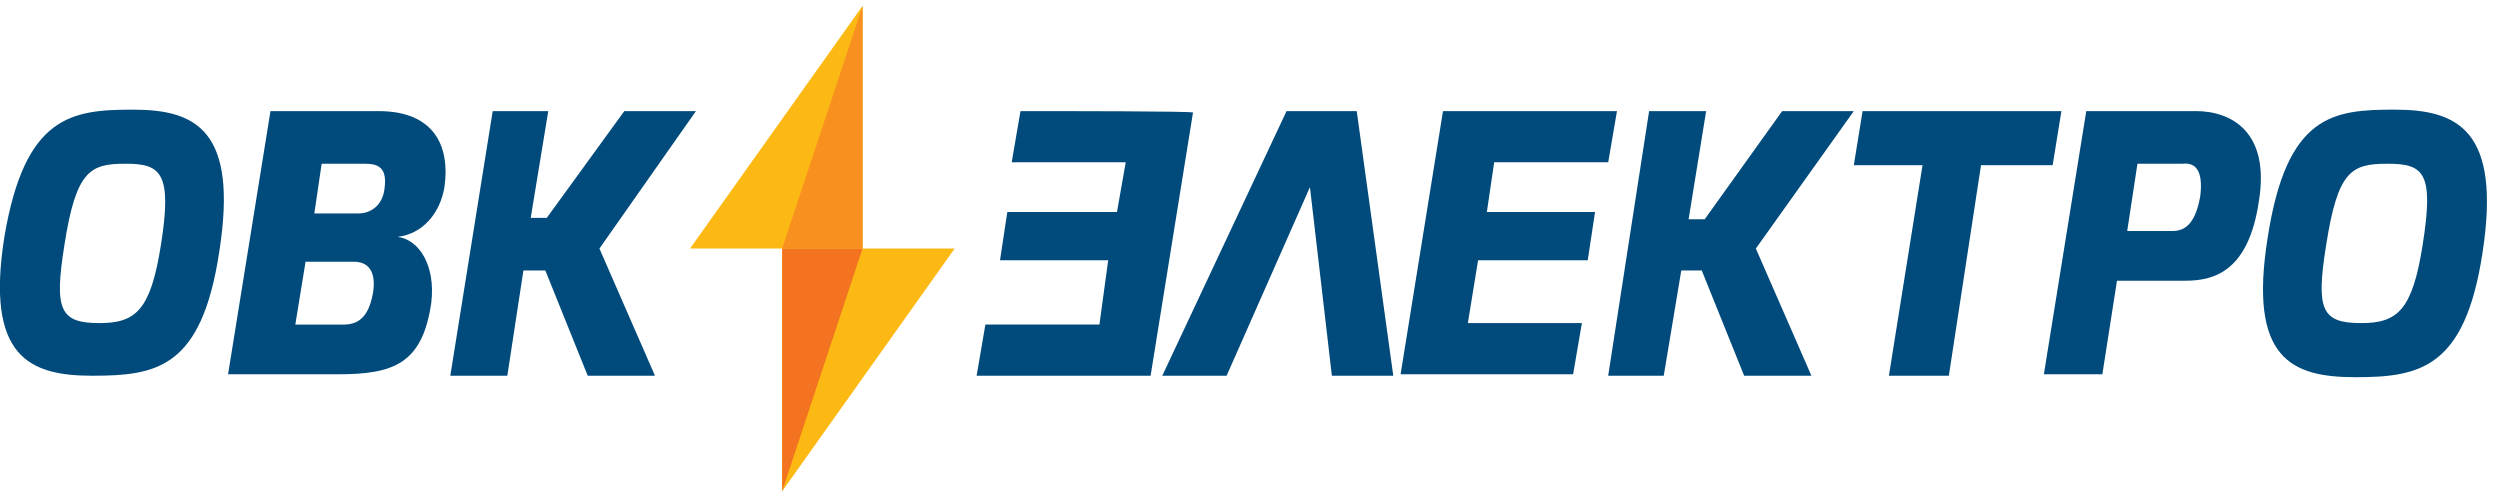
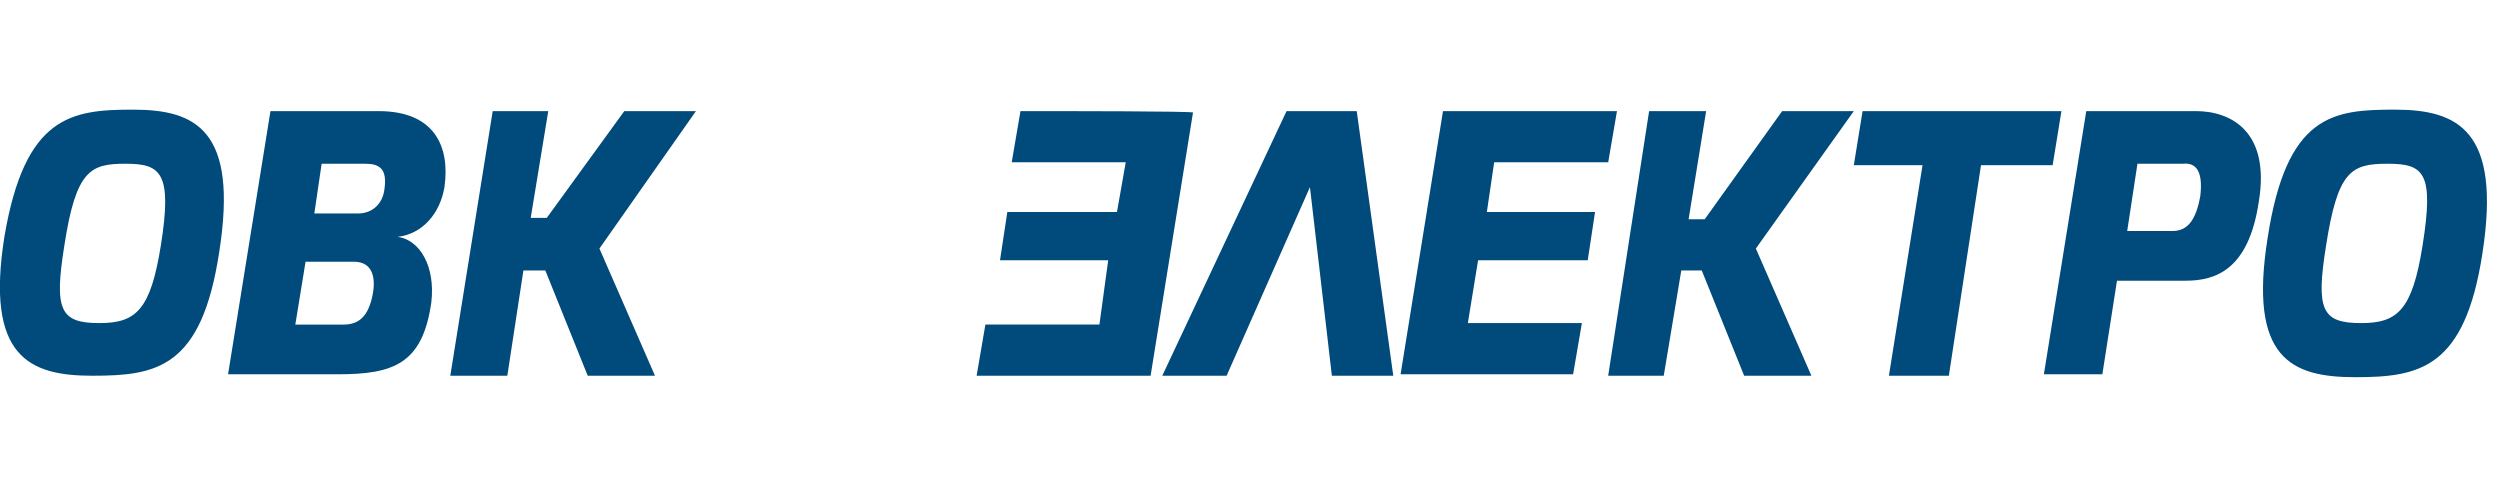
<svg xmlns="http://www.w3.org/2000/svg" width="171" height="34" viewBox="0 0 171 34" fill="none">
  <path d="M9.1 7.5C13.4 7.5 16.3 8.9 15 17.2C13.8 25.2 10.7 25.7 6.3 25.7C2 25.7 -1 24.4 0.3 16.2C1.7 7.9 4.9 7.5 9.1 7.5ZM6.8 22.1C9.3 22.1 10.3 21.2 11 16.8C11.8 11.8 11 11.2 8.6 11.2C6.2 11.2 5.2 11.6 4.4 16.8C3.7 21.2 4.1 22.1 6.8 22.1Z" fill="#004A7C" />
  <path d="M18.5 7.601H25.9C29.7 7.601 30.8 10.001 30.4 12.801C30.1 14.601 28.9 16.001 27.2 16.201C28.7 16.401 29.8 18.201 29.5 20.701C28.9 24.901 26.9 25.601 23.1 25.601H15.6L18.5 7.601ZM23.5 22.201C24.5 22.201 25.2 21.701 25.5 20.101C25.7 19.001 25.5 17.901 24.2 17.901H20.9L20.2 22.201H23.5ZM24.5 14.601C25.5 14.601 26.2 13.901 26.3 12.901C26.5 11.501 25.9 11.201 25 11.201H22L21.5 14.601H24.5Z" fill="#004A7C" />
  <path d="M33.701 7.601H37.501L36.301 14.901H37.401L42.701 7.601H47.601L41.001 17.001L44.801 25.701H40.201L37.301 18.501H35.801L34.701 25.701H30.801L33.701 7.601Z" fill="#004A7C" />
-   <path d="M47.199 17H58.999V0.4L47.199 17Z" fill="#FDB913" />
-   <path d="M53.5 17H59V0.4L53.5 17Z" fill="#F7901E" />
-   <path d="M65.3 17H53.5V33.6L65.3 17Z" fill="#FDB913" />
-   <path d="M59 17H53.5V33.6L59 17Z" fill="#F37321" />
  <path d="M88 7.6L79.5 25.7H83.9L89.6 12.8L91.1 25.7H95.3L92.8 7.6H88Z" fill="#004A7C" />
  <path d="M121.9 7.6L116.6 15H115.5L116.7 7.6H112.8L110 25.7H113.8L115 18.5H116.4L119.3 25.7H123.9L120.1 17L126.8 7.6H121.9Z" fill="#004A7C" />
  <path d="M141.001 7.6H127.401L126.801 11.3H131.501L129.201 25.7H133.301L135.501 11.3H140.401L141.001 7.6Z" fill="#004A7C" />
  <path d="M150.201 7.6H142.701L139.801 25.6H143.801L144.801 19.2C144.801 19.2 148.301 19.2 149.501 19.2C151.501 19.2 153.801 18.5 154.501 13.8C155.301 9 152.601 7.6 150.201 7.6ZM150.501 13.4C150.201 15.1 149.601 15.8 148.601 15.8H145.501L146.201 11.2H149.301C150.201 11.1 150.701 11.7 150.501 13.4Z" fill="#004A7C" />
  <path d="M163.802 7.5C159.602 7.5 156.402 7.8 155.102 16.3C153.802 24.5 156.702 25.8 161.102 25.8C165.502 25.8 168.602 25.2 169.802 17.3C171.102 8.9 168.102 7.5 163.802 7.5ZM165.702 16.8C165.002 21.2 164.002 22.1 161.502 22.1C158.802 22.1 158.402 21.2 159.102 16.8C159.902 11.7 160.802 11.2 163.302 11.2C165.802 11.2 166.502 11.8 165.702 16.8Z" fill="#004A7C" />
  <path d="M102.201 11.1C102.201 11.1 107.601 11.1 110.001 11.1L110.601 7.6C106.901 7.6 98.701 7.6 98.701 7.6L95.801 25.6C95.801 25.6 104.901 25.6 107.601 25.6L108.201 22.1C106.201 22.1 100.401 22.1 100.401 22.1L101.101 17.8C101.101 17.8 106.301 17.8 108.601 17.8L109.101 14.5C107.301 14.5 101.701 14.5 101.701 14.5L102.201 11.1Z" fill="#004A7C" />
  <path d="M69.801 7.6L69.201 11.1C71.201 11.1 77.001 11.1 77.001 11.1L76.401 14.5C76.401 14.5 71.201 14.5 68.901 14.5L68.401 17.8C70.201 17.8 75.801 17.8 75.801 17.8L75.201 22.2C75.201 22.2 69.801 22.2 67.401 22.2L66.801 25.7C70.501 25.7 78.701 25.7 78.701 25.7L81.601 7.7C81.701 7.6 72.601 7.6 69.801 7.6Z" fill="#004A7C" />
</svg>